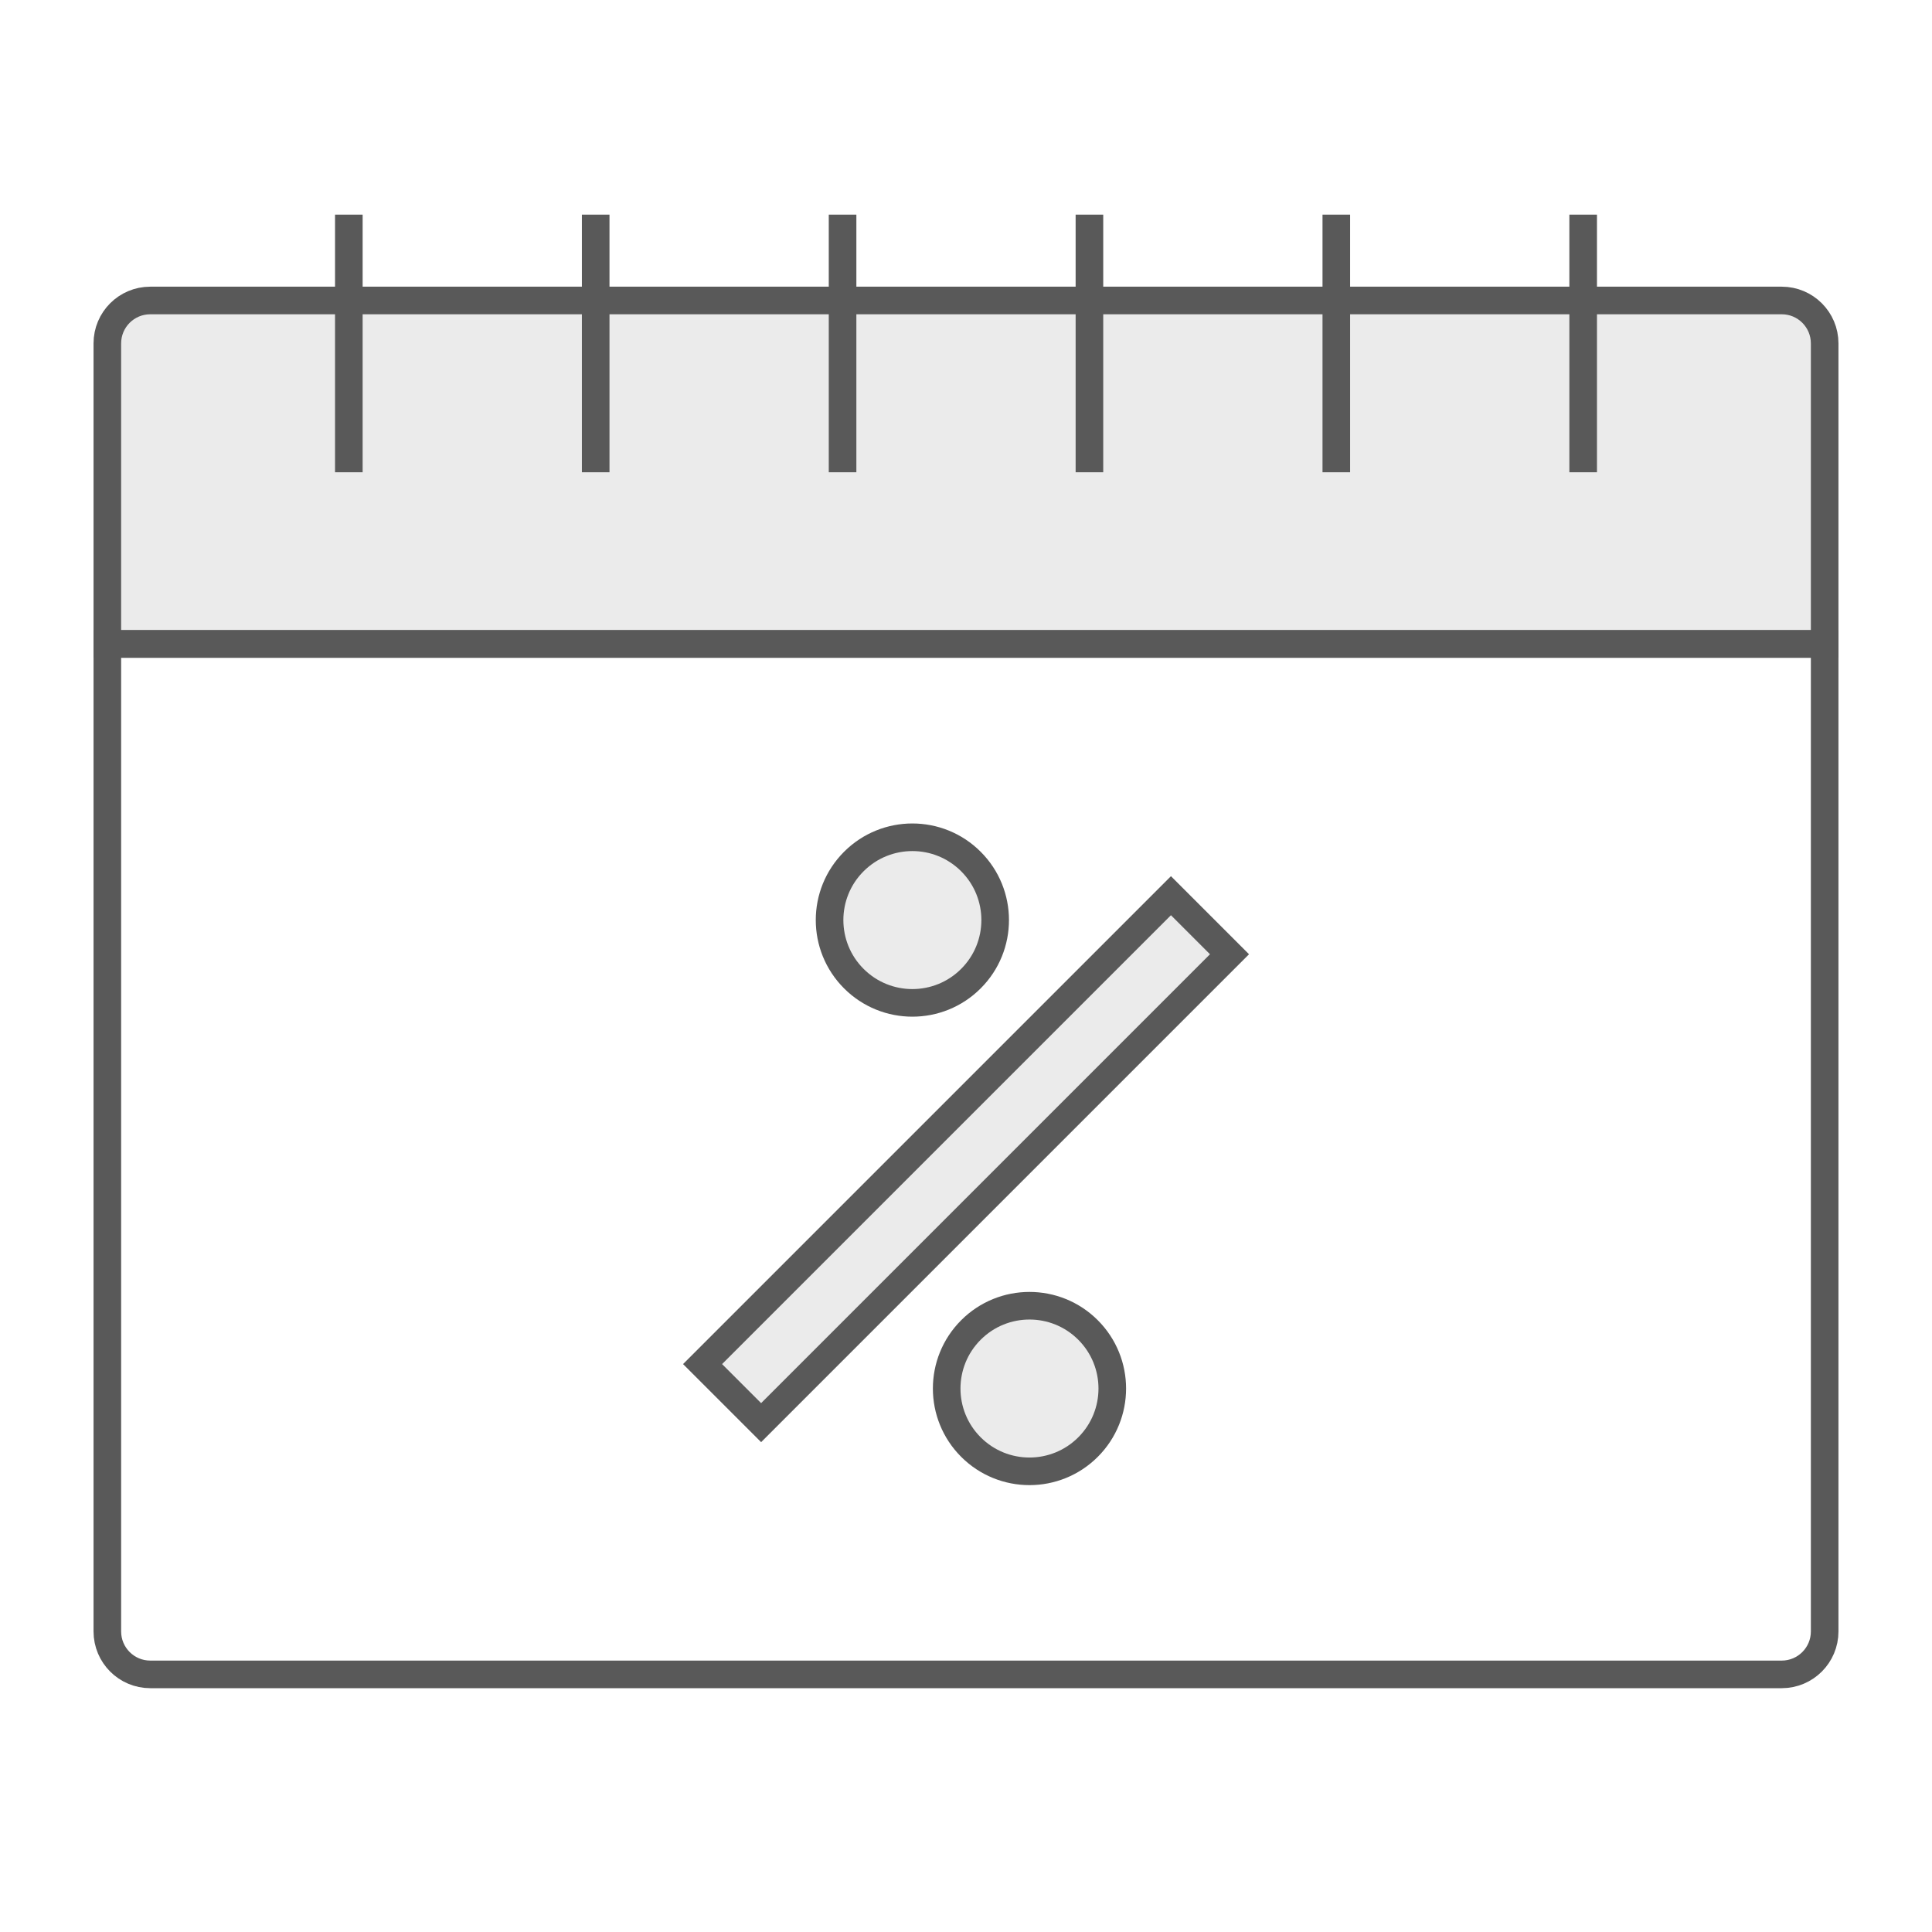
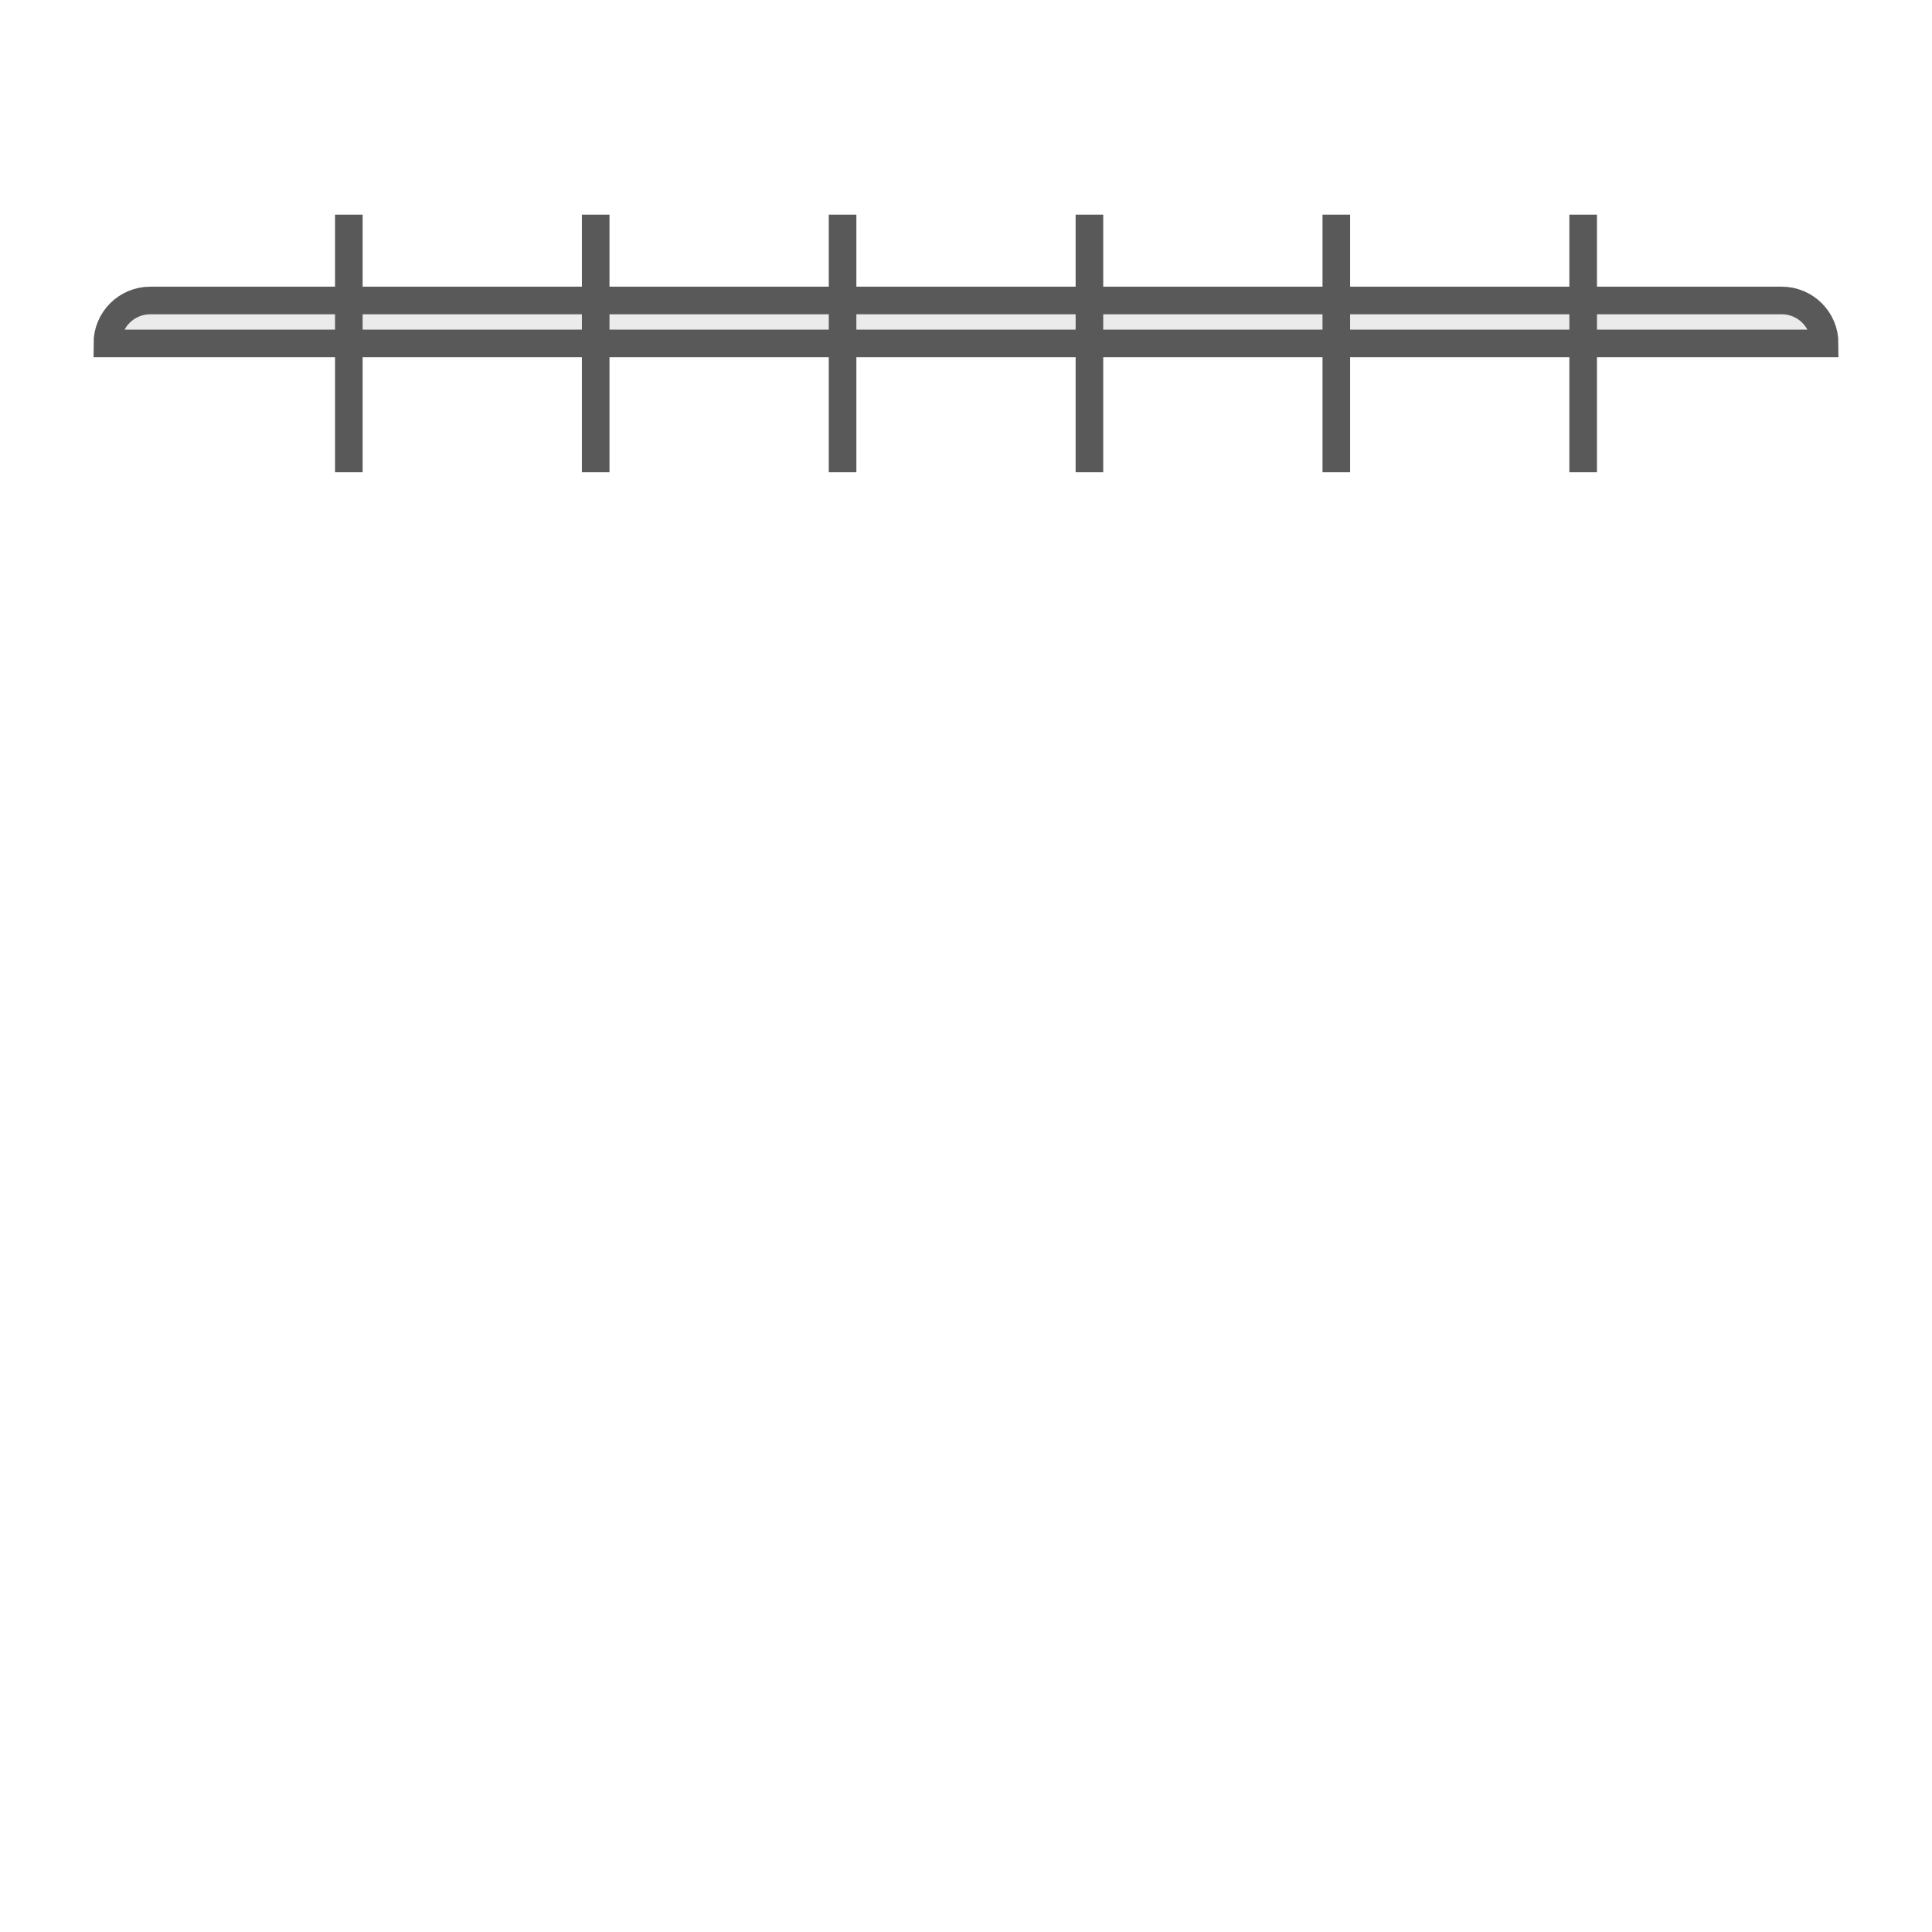
<svg xmlns="http://www.w3.org/2000/svg" width="70" height="70" viewBox="0 0 70 70" fill="none">
-   <path d="M3.889 12.442C3.889 11.583 4.585 10.887 5.444 10.887H64.556C65.415 10.887 66.111 11.583 66.111 12.442V23.331H3.889V12.442Z" fill="black" fill-opacity="0.08" stroke="#595959" />
-   <path d="M3.889 23.332H66.111V59.11C66.111 59.969 65.415 60.666 64.556 60.666H5.444C4.585 60.666 3.889 59.969 3.889 59.11V23.332Z" stroke="#595959" />
+   <path d="M3.889 12.442C3.889 11.583 4.585 10.887 5.444 10.887H64.556C65.415 10.887 66.111 11.583 66.111 12.442H3.889V12.442Z" fill="black" fill-opacity="0.08" stroke="#595959" />
  <path d="M12.639 7.777V17.111" stroke="#595959" />
  <path d="M21.583 7.777V17.111" stroke="#595959" />
  <path d="M30.528 7.777V17.111" stroke="#595959" />
  <path d="M39.472 7.777V17.111" stroke="#595959" />
  <path d="M48.417 7.777V17.111" stroke="#595959" />
  <path d="M57.361 7.777V17.111" stroke="#595959" />
-   <rect x="42.426" y="32.453" width="3" height="24" transform="rotate(45 42.426 32.453)" fill="black" fill-opacity="0.08" stroke="#595959" />
-   <circle cx="33.057" cy="33.336" r="3" transform="rotate(45 33.057 33.336)" fill="black" fill-opacity="0.08" stroke="#595959" />
-   <circle cx="37.3" cy="50.309" r="3" transform="rotate(45 37.3 50.309)" fill="black" fill-opacity="0.08" stroke="#595959" />
</svg>